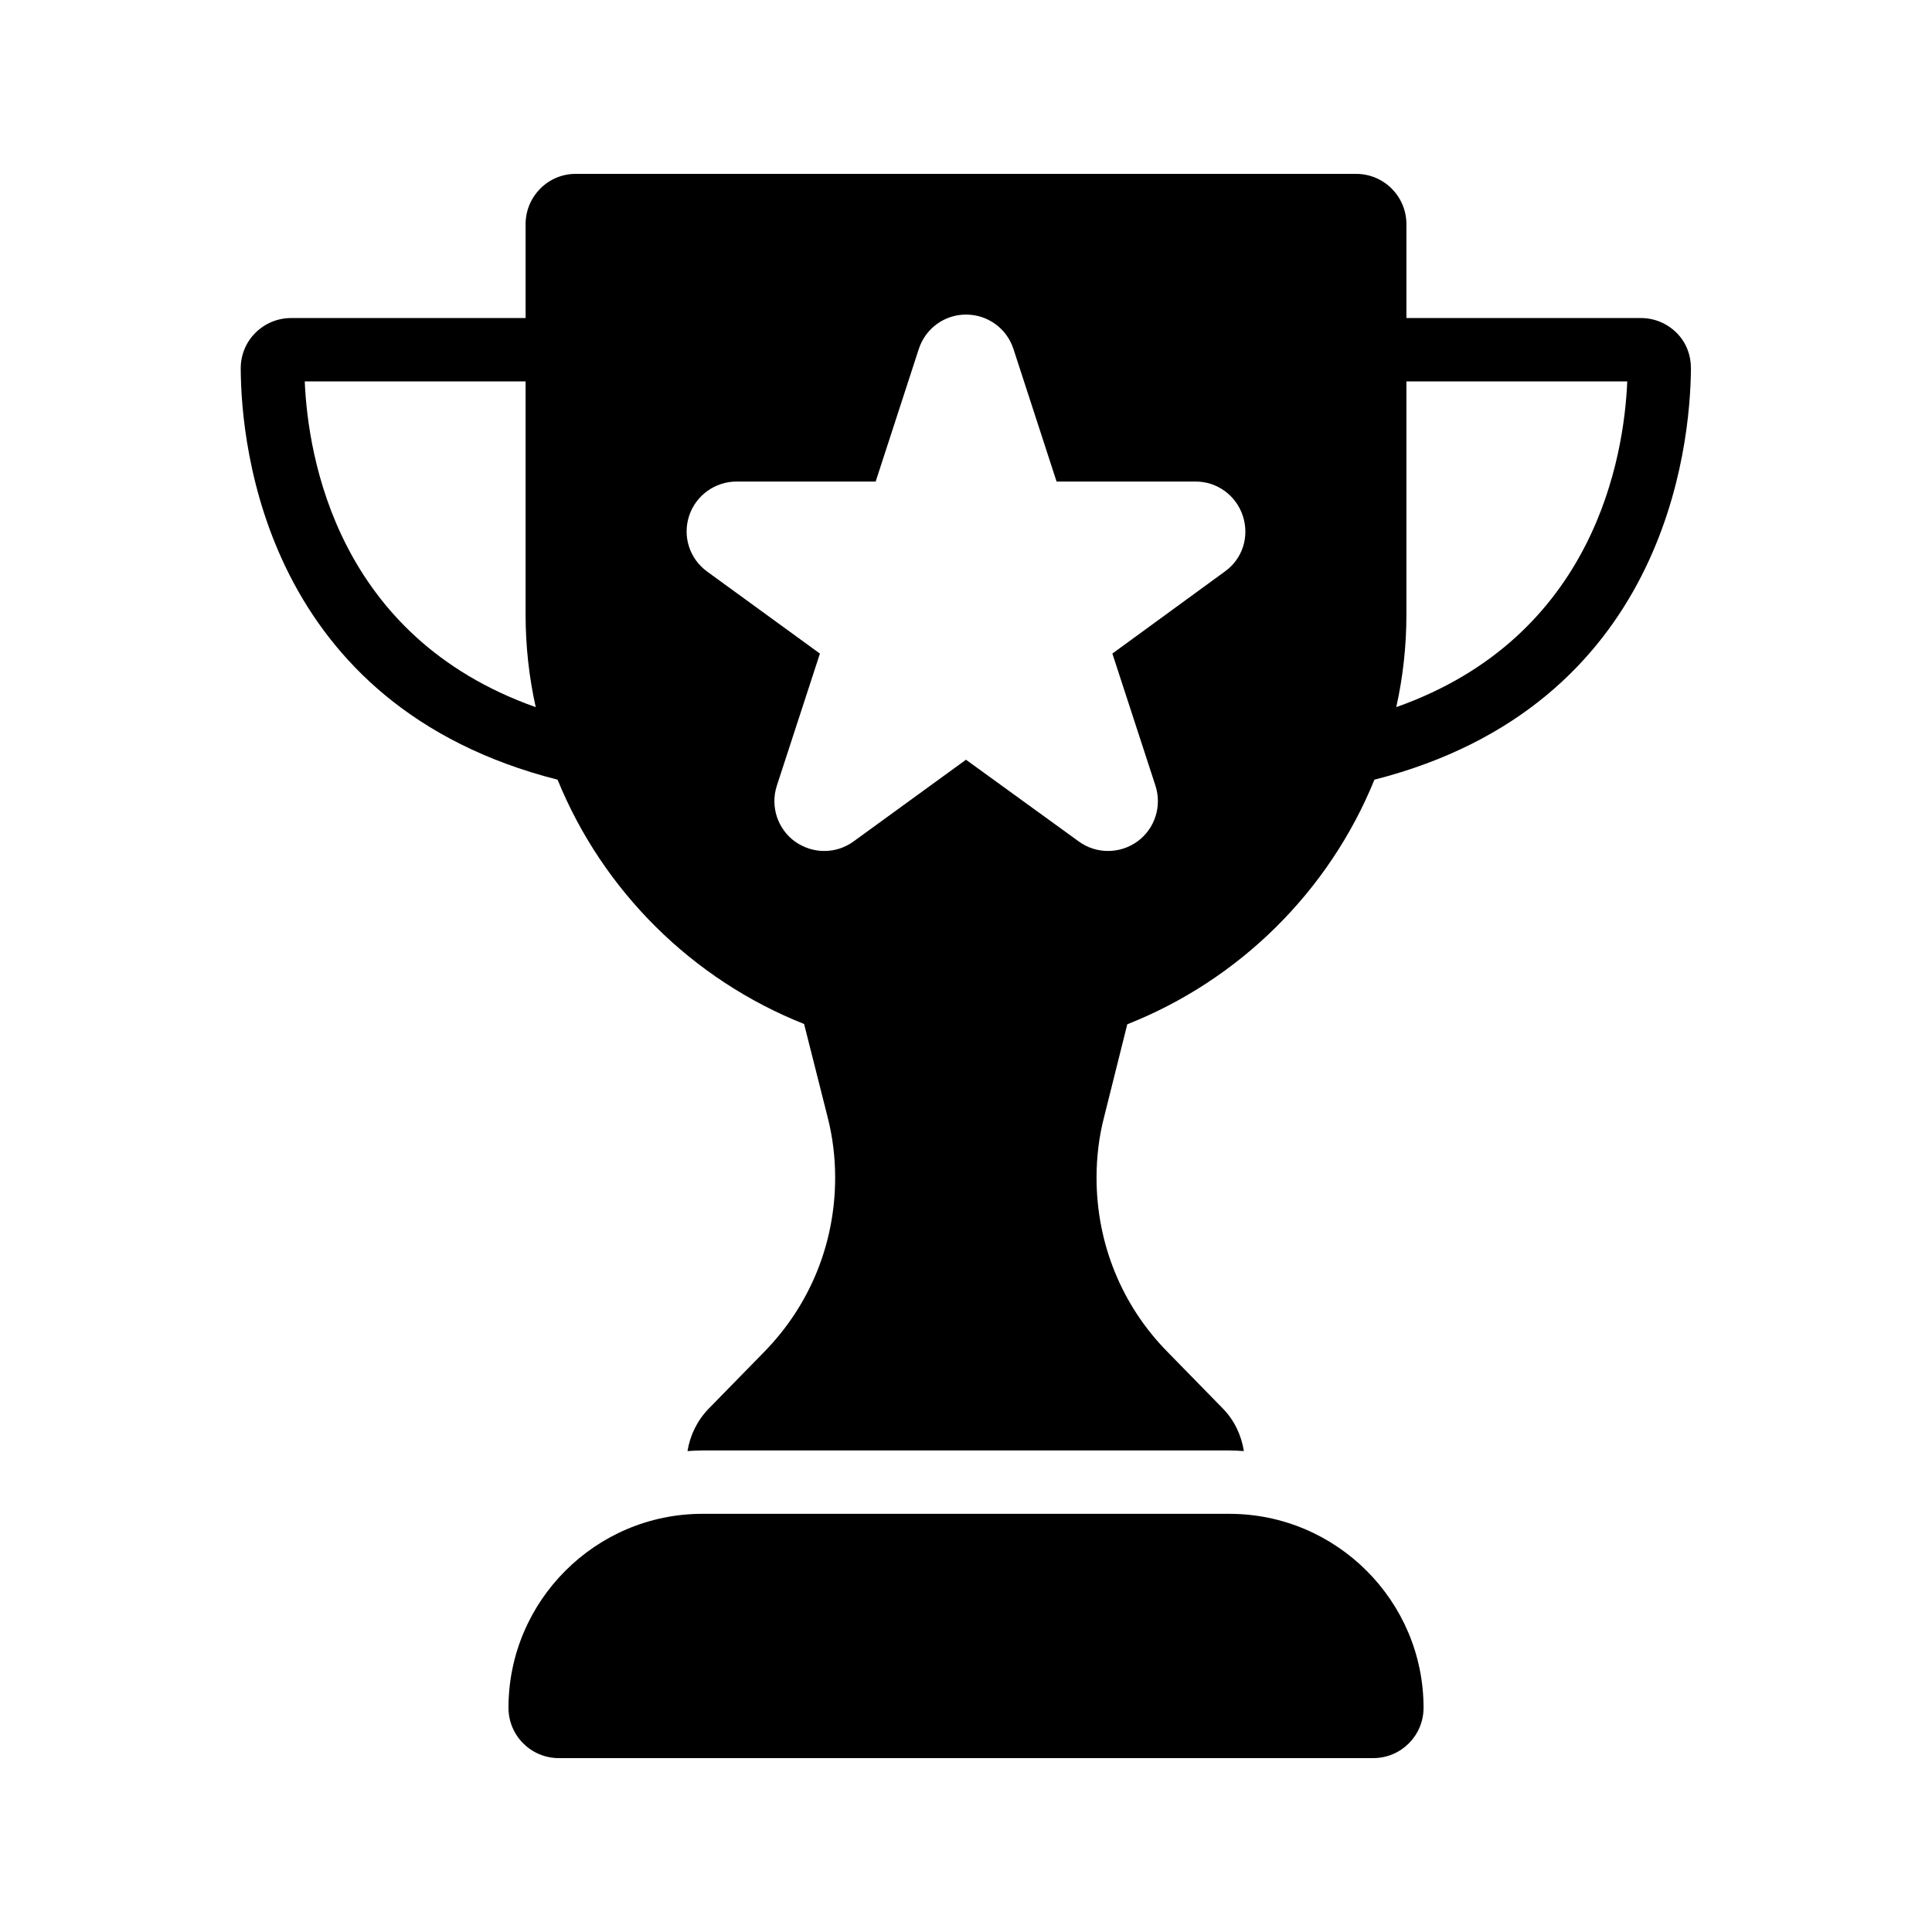
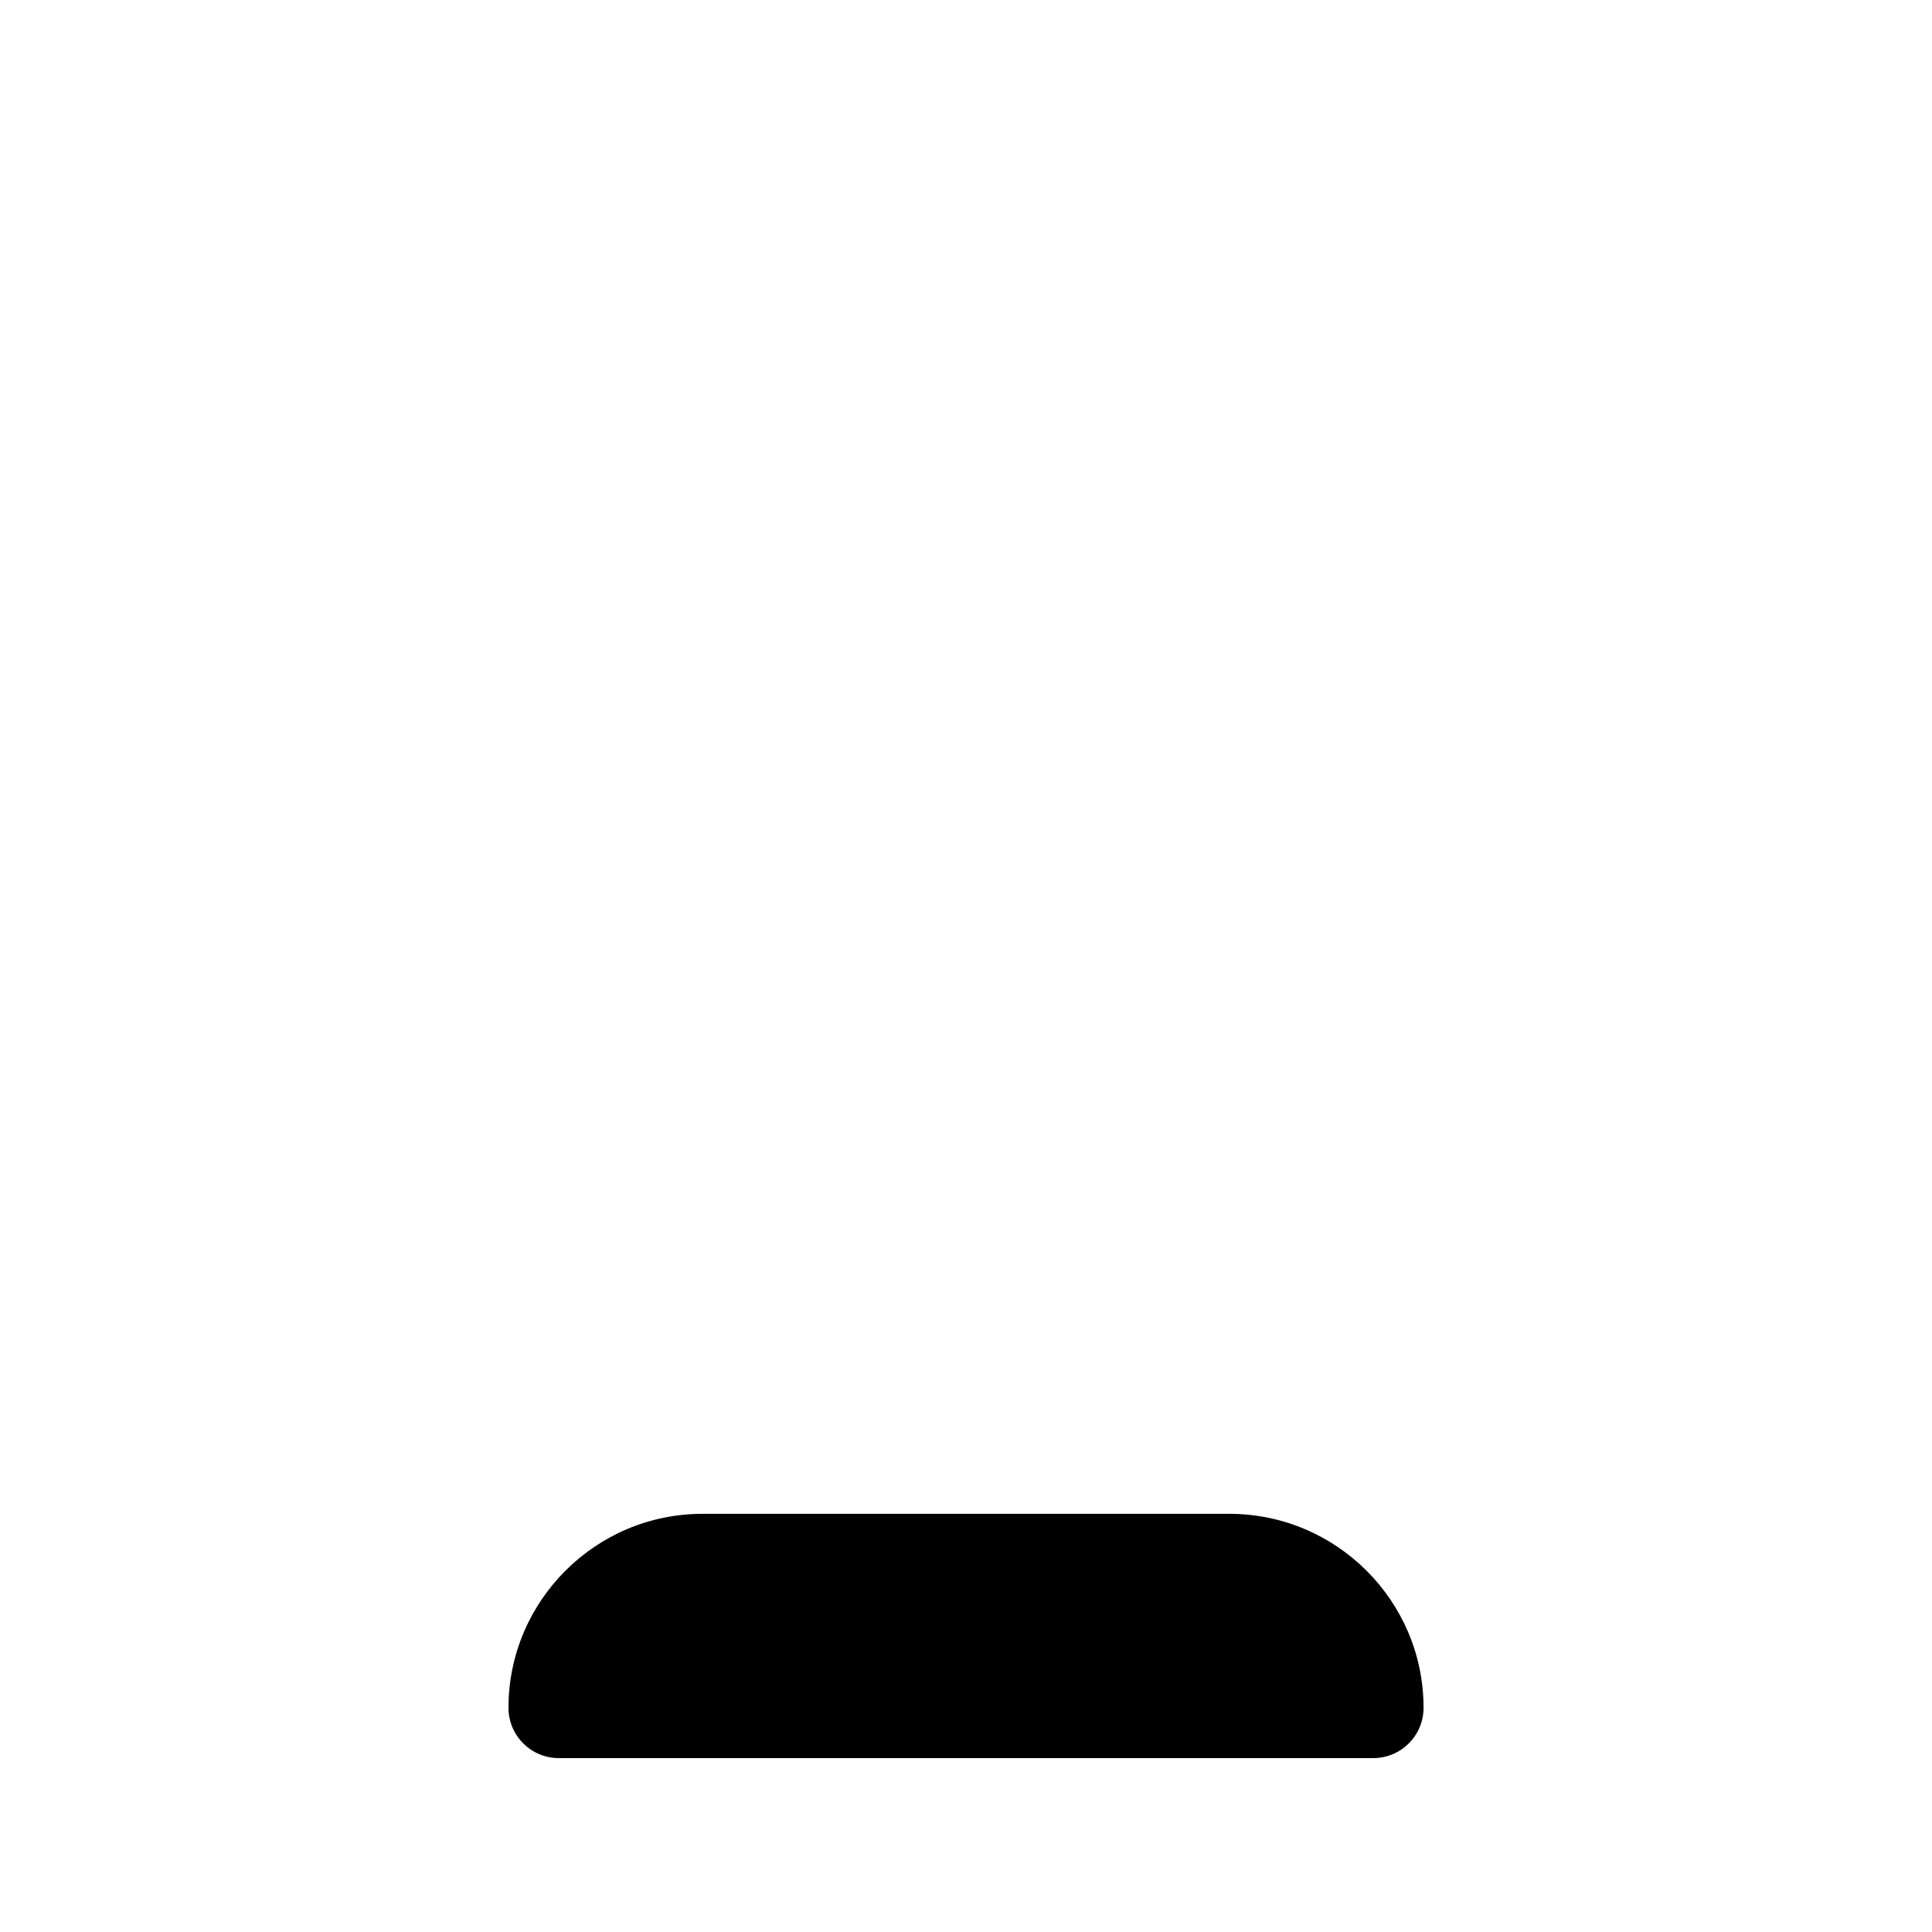
<svg xmlns="http://www.w3.org/2000/svg" fill="#000000" width="800px" height="800px" version="1.1" viewBox="144 144 512 512">
  <g>
-     <path d="m588.34 232.23c-2.519-2.519-5.879-3.945-9.488-3.945h-62.137v-24.855c0-7.391-5.961-13.352-13.352-13.352h-206.81c-7.305 0-13.266 5.961-13.266 13.352v24.855h-62.141c-3.609 0-6.969 1.426-9.488 3.945s-3.863 5.879-3.863 9.406c0.082 20.906 6.719 89.344 83.969 108.99 12.008 29.473 35.688 52.984 65.328 64.738l6.215 24.602c1.344 5.207 2.016 10.664 2.016 16.121 0 17.383-6.633 33.754-18.809 46.184l-14.695 15.031c-3.023 3.106-4.953 7.055-5.625 11.25 1.258-0.082 2.519-0.168 3.863-0.168h139.72c1.344 0 2.602 0.082 3.863 0.168-0.672-4.199-2.519-8.145-5.543-11.25l-14.695-15.031c-12.176-12.344-18.809-28.801-18.809-46.184 0-5.543 0.672-11 2.016-16.121l6.129-24.52c29.727-11.754 53.488-35.266 65.496-64.824 77.082-19.648 83.715-88.082 83.883-108.99 0-3.523-1.258-6.883-3.777-9.402zm-363.58 12.848h58.527v61.801c0 8.398 0.922 16.625 2.688 24.52-52.734-18.645-60.375-66.504-61.215-86.32zm243.84 50.379-29.809 21.746 11.418 35.016c1.762 5.457-0.168 11.418-4.785 14.777-2.352 1.68-5.039 2.519-7.809 2.519-2.688 0-5.457-0.84-7.727-2.519l-29.891-21.66-29.809 21.664c-4.617 3.359-10.832 3.359-15.535 0-4.617-3.359-6.551-9.32-4.785-14.777l11.418-35.016-29.895-21.746c-4.617-3.359-6.551-9.238-4.785-14.695 1.762-5.457 6.887-9.152 12.594-9.152h36.863l11.418-35.098c1.762-5.457 6.801-9.152 12.512-9.152 5.793 0 10.832 3.695 12.594 9.152l11.418 35.098h36.863c5.711 0 10.746 3.695 12.512 9.152 1.766 5.457-0.078 11.332-4.781 14.691zm45.426 35.938c1.762-7.894 2.688-16.121 2.688-24.52v-61.801h58.527c-0.84 19.82-8.484 67.68-61.215 86.32z" />
    <path d="m469.78 545.18h-139.64c-28.297 0-51.387 23.09-51.387 51.387 0 7.391 5.961 13.352 13.352 13.352h215.8c7.391 0 13.352-5.961 13.352-13.352 0-28.297-23.094-51.387-51.473-51.387z" />
  </g>
</svg>